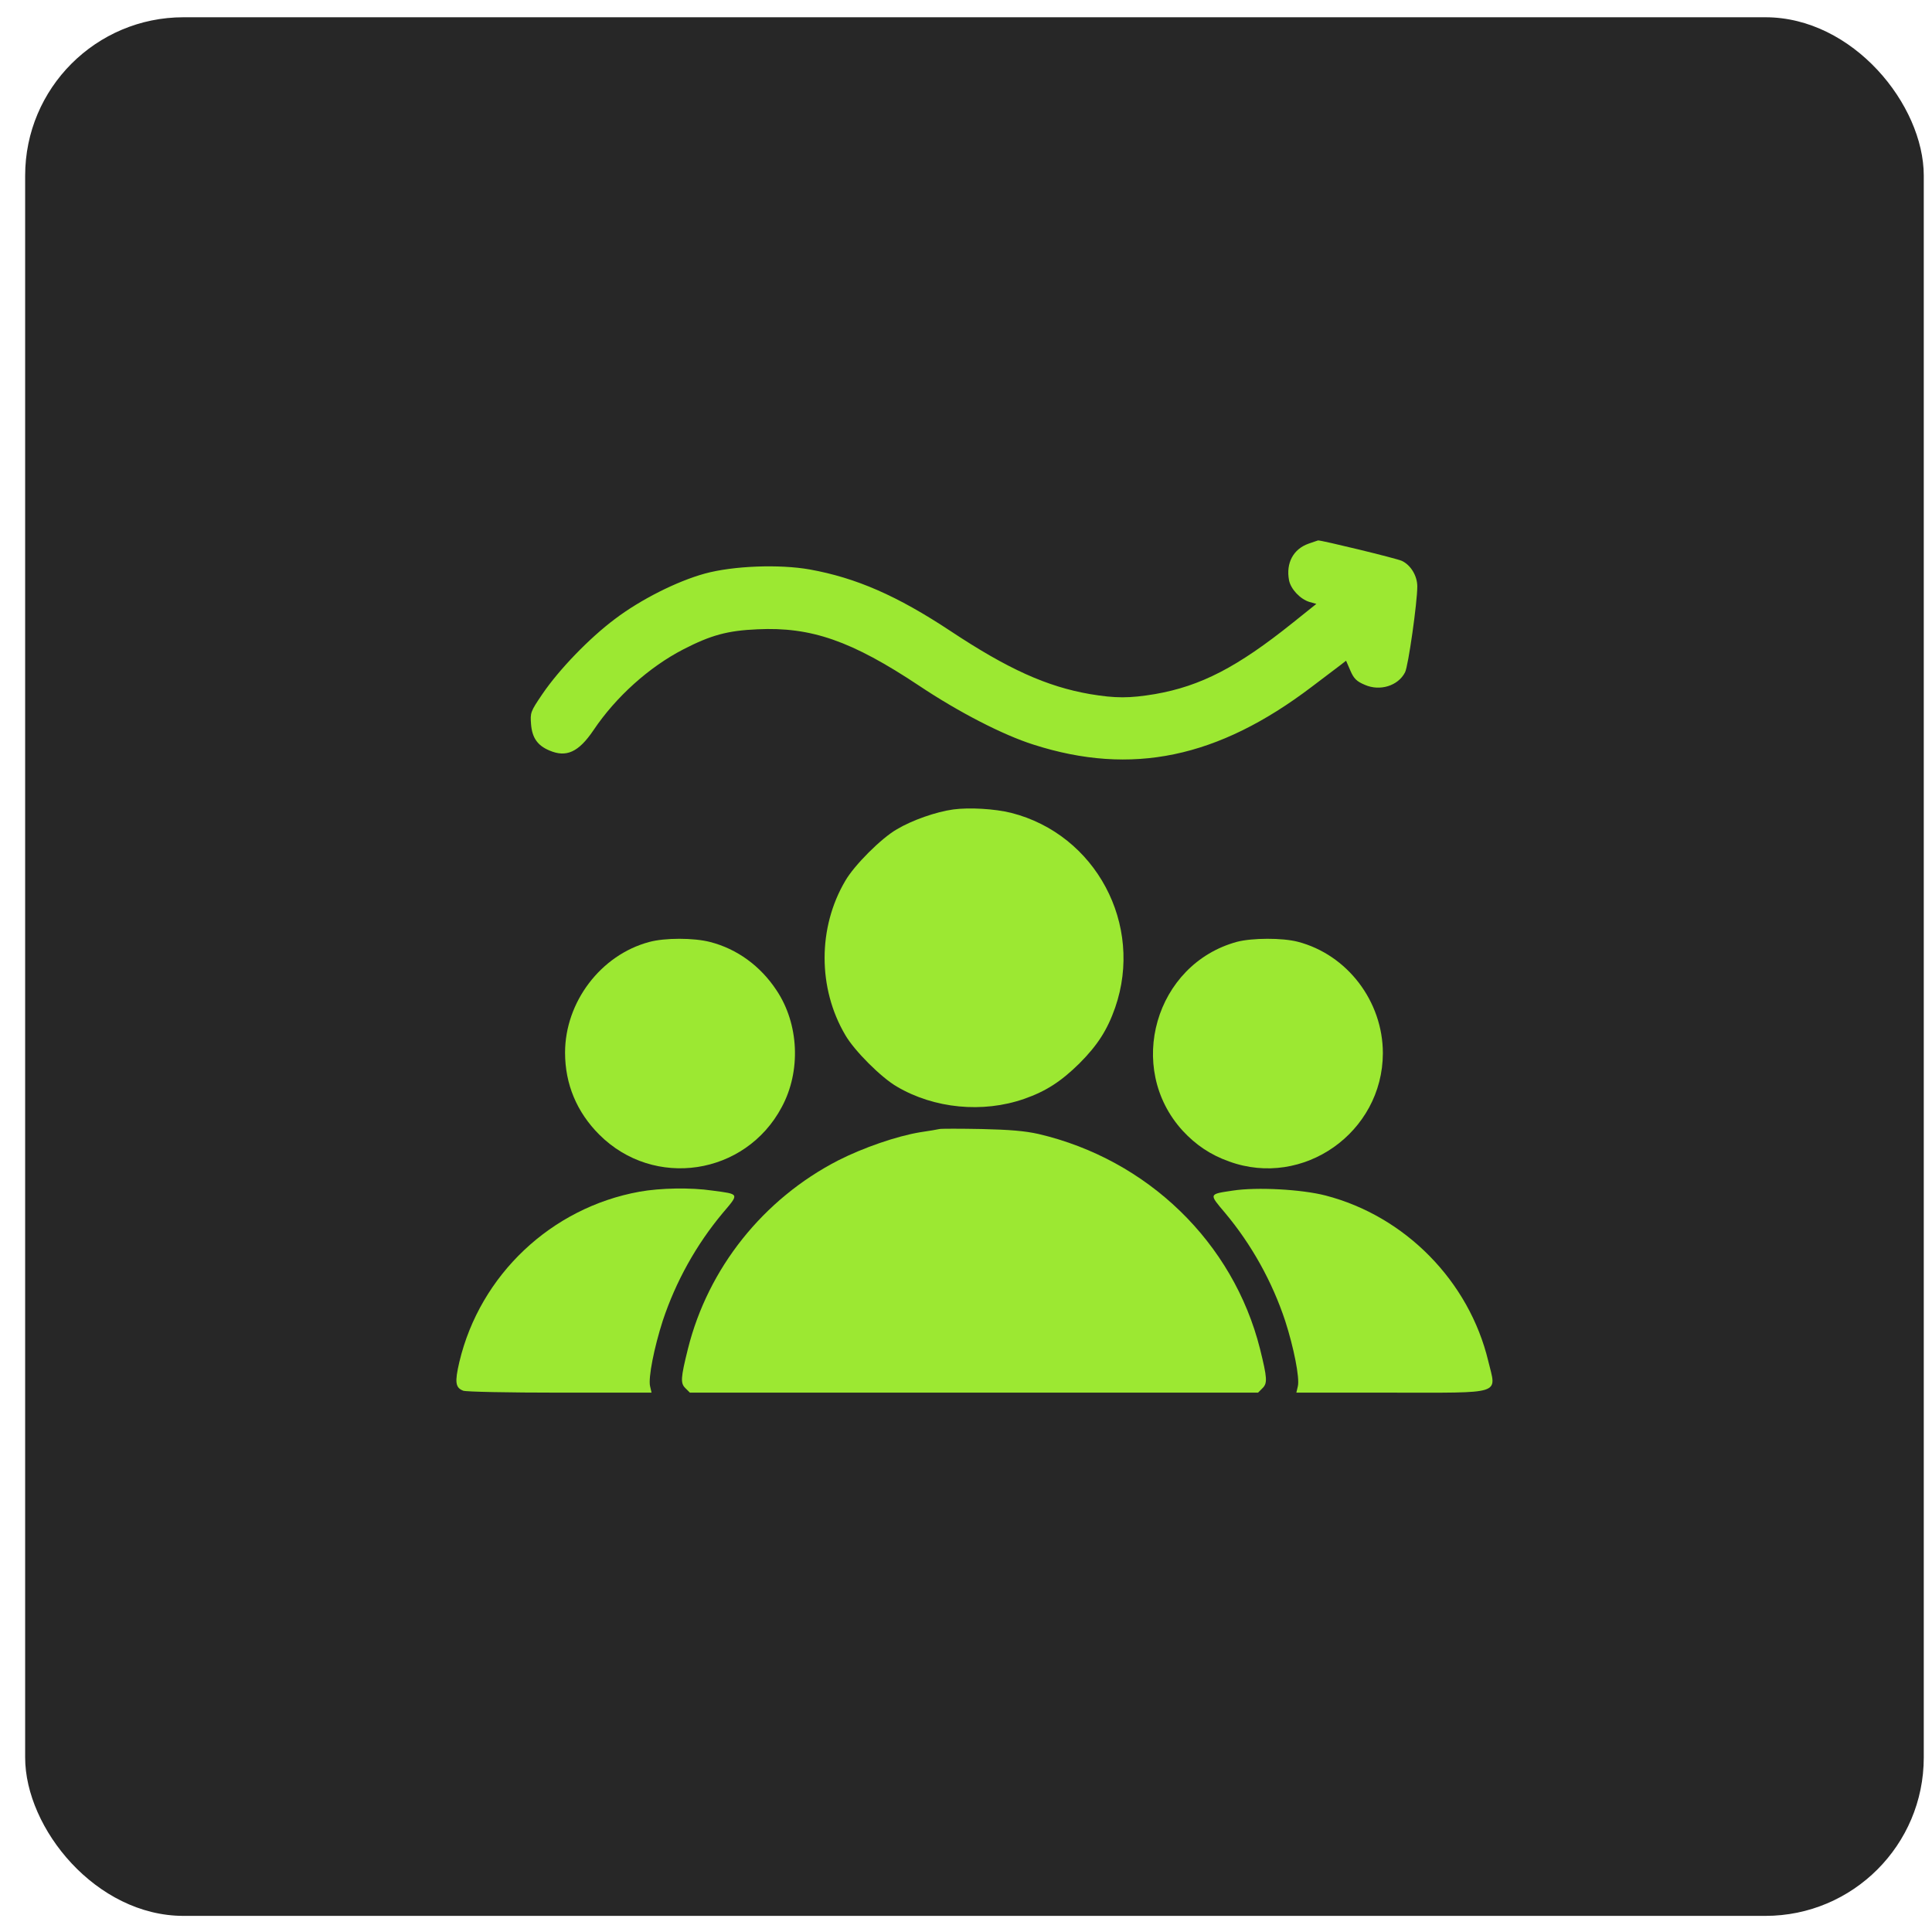
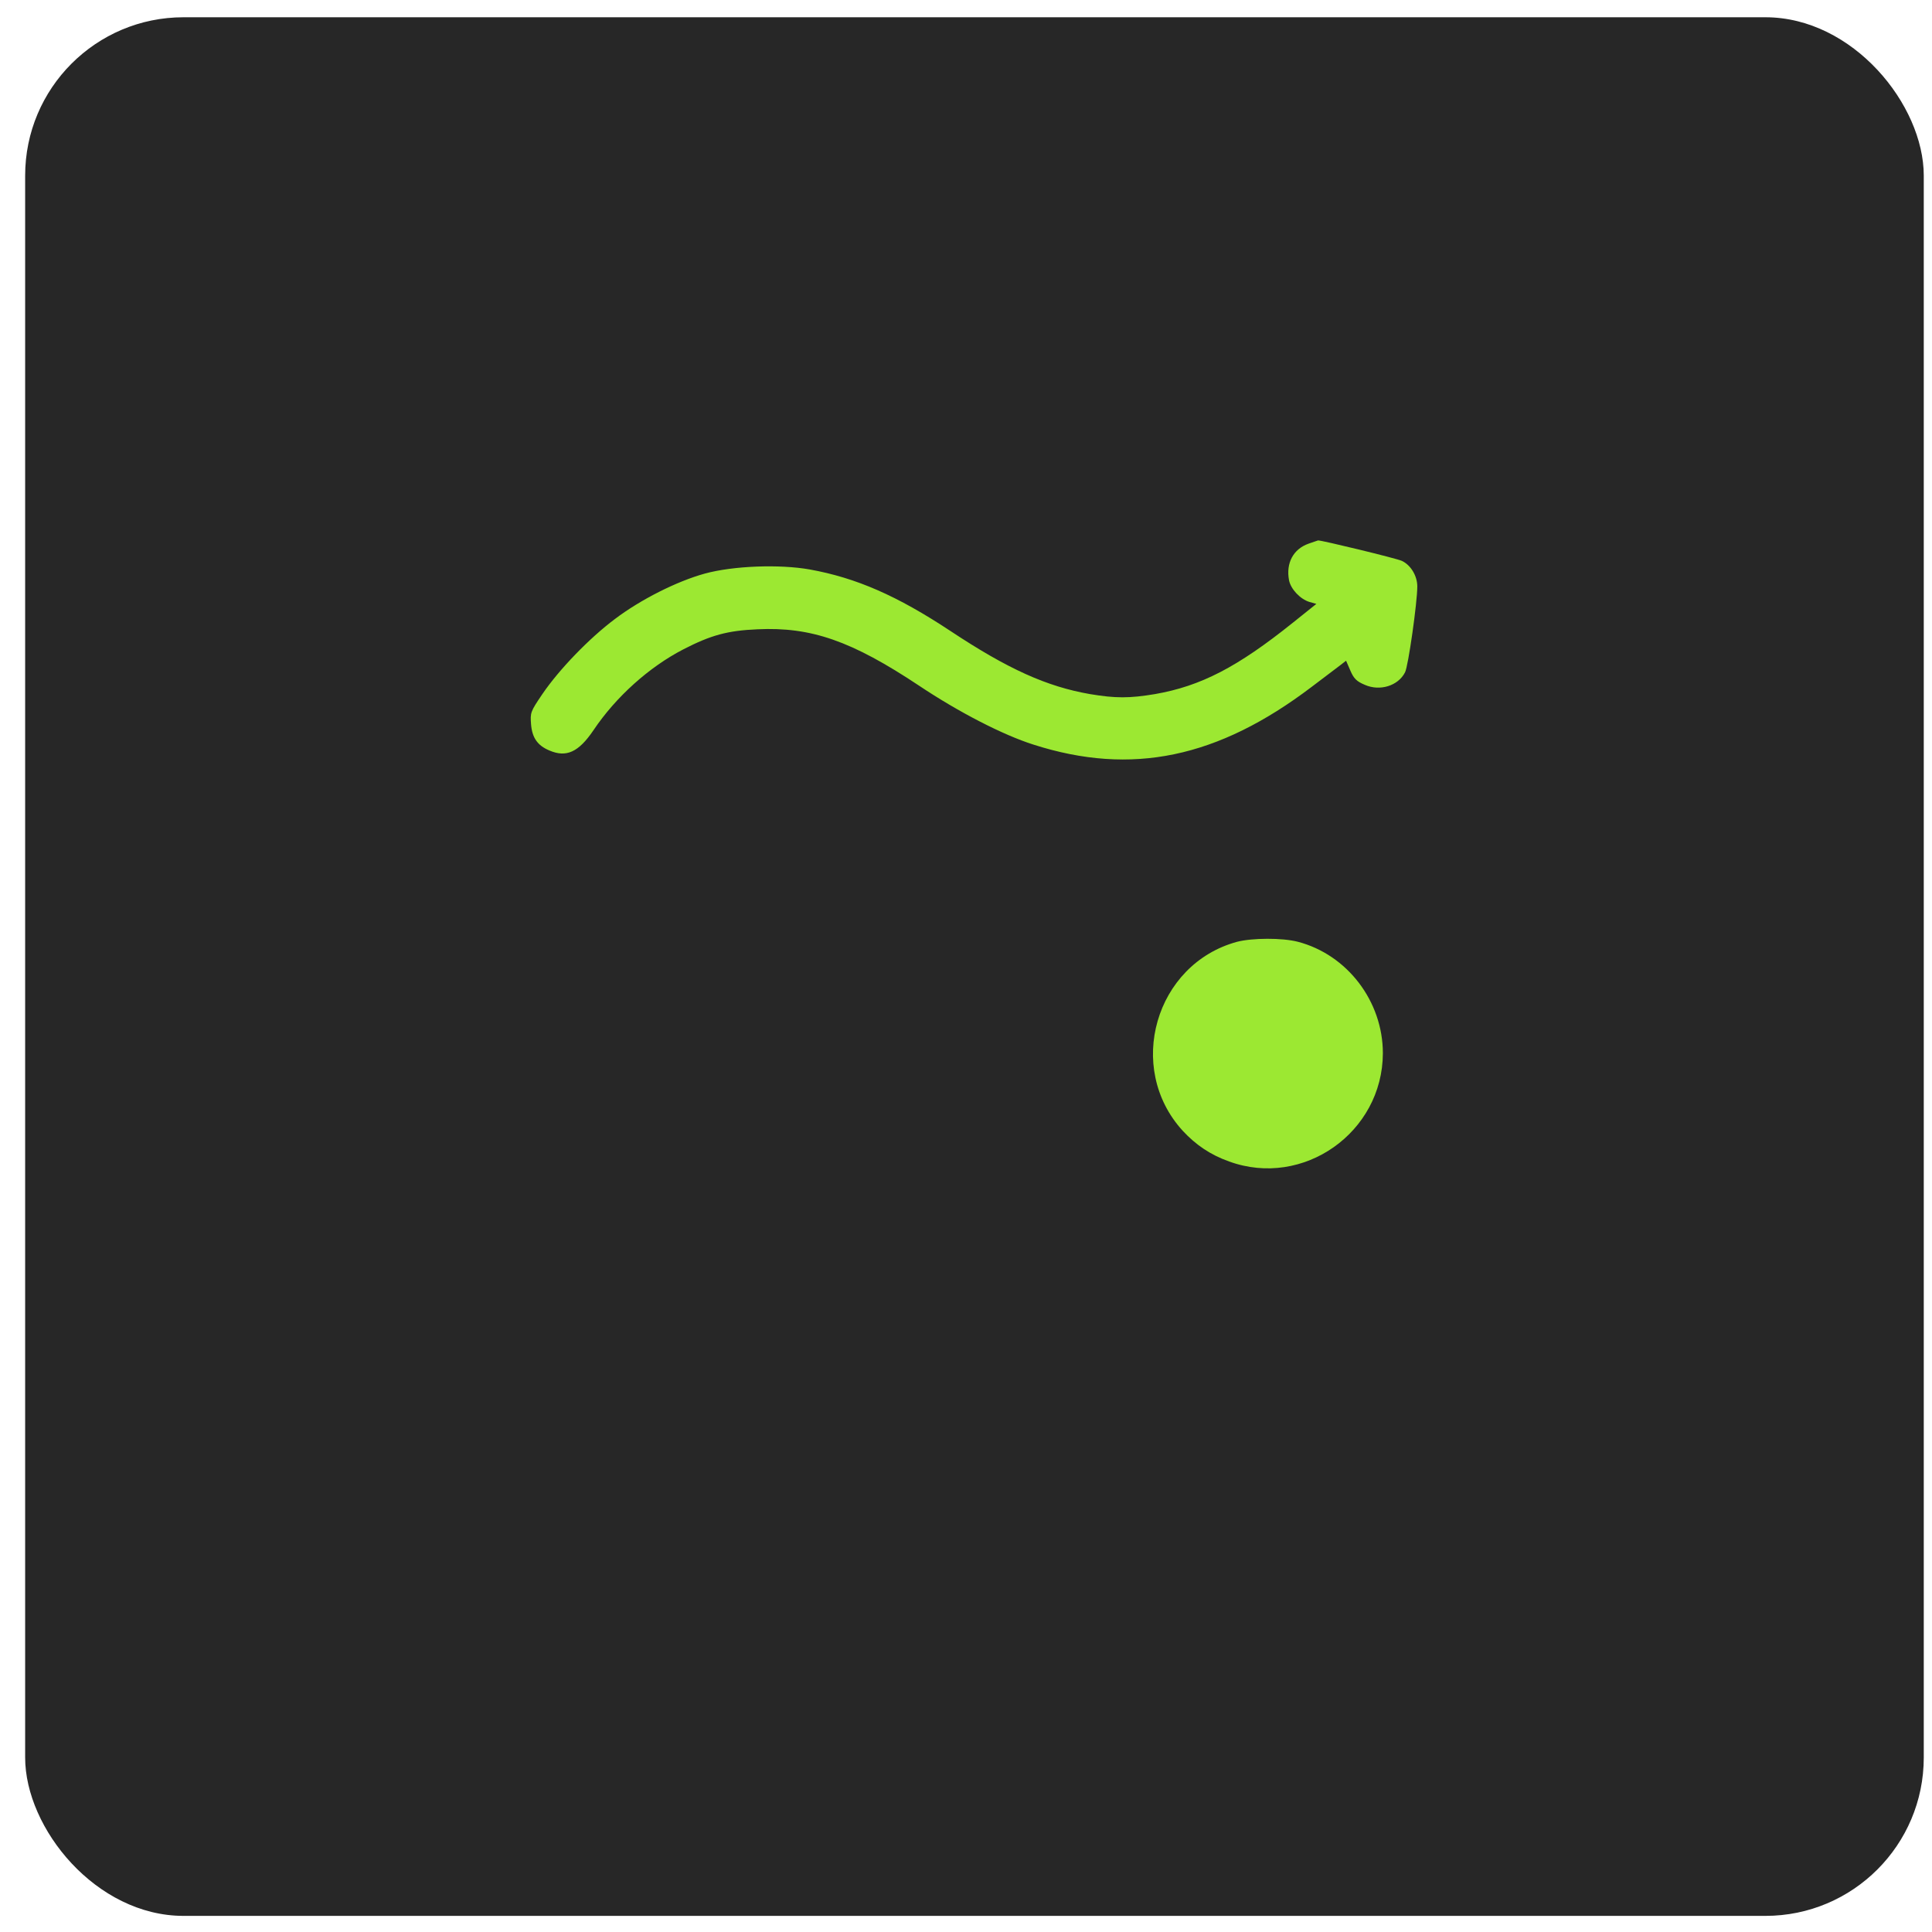
<svg xmlns="http://www.w3.org/2000/svg" width="61" height="61" viewBox="0 0 61 61" fill="none">
  <rect x="0.794" y="0.545" width="59.946" height="59.946" rx="5" fill="#272727" />
  <path d="M41.317 17.165C40.835 17.335 40.597 17.776 40.699 18.32C40.753 18.599 41.052 18.918 41.345 19.006L41.562 19.067L40.815 19.665C39.068 21.065 37.913 21.663 36.466 21.915C35.657 22.05 35.222 22.05 34.414 21.915C33.048 21.677 31.825 21.126 30.011 19.924C28.325 18.809 27.034 18.245 25.567 17.98C24.608 17.81 23.154 17.865 22.257 18.109C21.367 18.354 20.226 18.931 19.417 19.543C18.608 20.148 17.65 21.14 17.12 21.921C16.747 22.472 16.74 22.499 16.767 22.866C16.801 23.294 16.971 23.538 17.345 23.695C17.881 23.926 18.269 23.749 18.738 23.056C19.444 22.003 20.497 21.058 21.578 20.501C22.448 20.053 22.971 19.91 23.915 19.869C25.614 19.788 26.892 20.236 29.018 21.649C30.269 22.485 31.669 23.206 32.633 23.511C35.732 24.503 38.457 23.933 41.419 21.683C41.813 21.384 42.214 21.079 42.316 21.004L42.5 20.861L42.636 21.174C42.744 21.425 42.833 21.514 43.091 21.622C43.566 21.833 44.144 21.656 44.362 21.228C44.464 21.038 44.749 19.02 44.749 18.517C44.749 18.177 44.538 17.837 44.26 17.708C44.083 17.627 41.725 17.056 41.616 17.063C41.603 17.07 41.467 17.11 41.317 17.165Z" fill="#9CE832" />
-   <path d="M30.099 25.557C29.555 25.631 28.801 25.896 28.319 26.182C27.823 26.467 26.973 27.317 26.688 27.812C25.818 29.287 25.818 31.203 26.688 32.678C26.973 33.174 27.823 34.023 28.319 34.309C29.494 35.002 31.03 35.151 32.334 34.696C33.021 34.458 33.503 34.145 34.081 33.575C34.658 32.997 34.964 32.515 35.209 31.815C36.119 29.192 34.597 26.345 31.927 25.665C31.404 25.536 30.608 25.489 30.099 25.557Z" fill="#9CE832" />
-   <path d="M20.497 29.742C18.969 30.15 17.841 31.638 17.841 33.235C17.841 34.234 18.214 35.117 18.921 35.824C20.647 37.55 23.535 37.115 24.683 34.954C25.295 33.819 25.227 32.331 24.52 31.271C24.011 30.497 23.27 29.96 22.421 29.742C21.904 29.607 20.987 29.607 20.497 29.742Z" fill="#9CE832" />
  <path d="M39.062 29.735C36.473 30.435 35.528 33.717 37.342 35.702C37.757 36.15 38.219 36.463 38.81 36.673C41.148 37.523 43.655 35.756 43.662 33.255C43.662 31.618 42.541 30.143 40.978 29.735C40.482 29.606 39.537 29.613 39.062 29.735Z" fill="#9CE832" />
-   <path d="M29.664 35.647C29.61 35.661 29.331 35.708 29.052 35.749C28.312 35.871 27.252 36.238 26.463 36.639C24.099 37.856 22.359 40.037 21.721 42.585C21.489 43.516 21.483 43.672 21.639 43.828L21.782 43.971H30.751H39.721L39.863 43.828C40.02 43.672 40.013 43.516 39.782 42.585C38.939 39.235 36.242 36.612 32.79 35.804C32.361 35.708 31.893 35.668 30.989 35.647C30.316 35.634 29.718 35.634 29.664 35.647Z" fill="#9CE832" />
-   <path d="M20.198 37.625C17.406 38.127 15.157 40.254 14.504 42.999C14.355 43.638 14.375 43.815 14.627 43.91C14.722 43.944 16.033 43.971 17.677 43.971H20.572L20.525 43.767C20.463 43.502 20.654 42.544 20.925 41.702C21.333 40.472 21.979 39.303 22.821 38.297C23.345 37.679 23.358 37.706 22.495 37.591C21.802 37.489 20.851 37.509 20.198 37.625Z" fill="#9CE832" />
-   <path d="M38.926 37.591C38.158 37.706 38.164 37.686 38.681 38.297C39.523 39.303 40.169 40.472 40.577 41.702C40.849 42.544 41.039 43.502 40.978 43.767L40.93 43.971H43.893C47.501 43.971 47.249 44.053 46.991 42.979C46.386 40.451 44.368 38.399 41.854 37.747C41.093 37.55 39.68 37.475 38.926 37.591Z" fill="#9CE832" />
</svg>